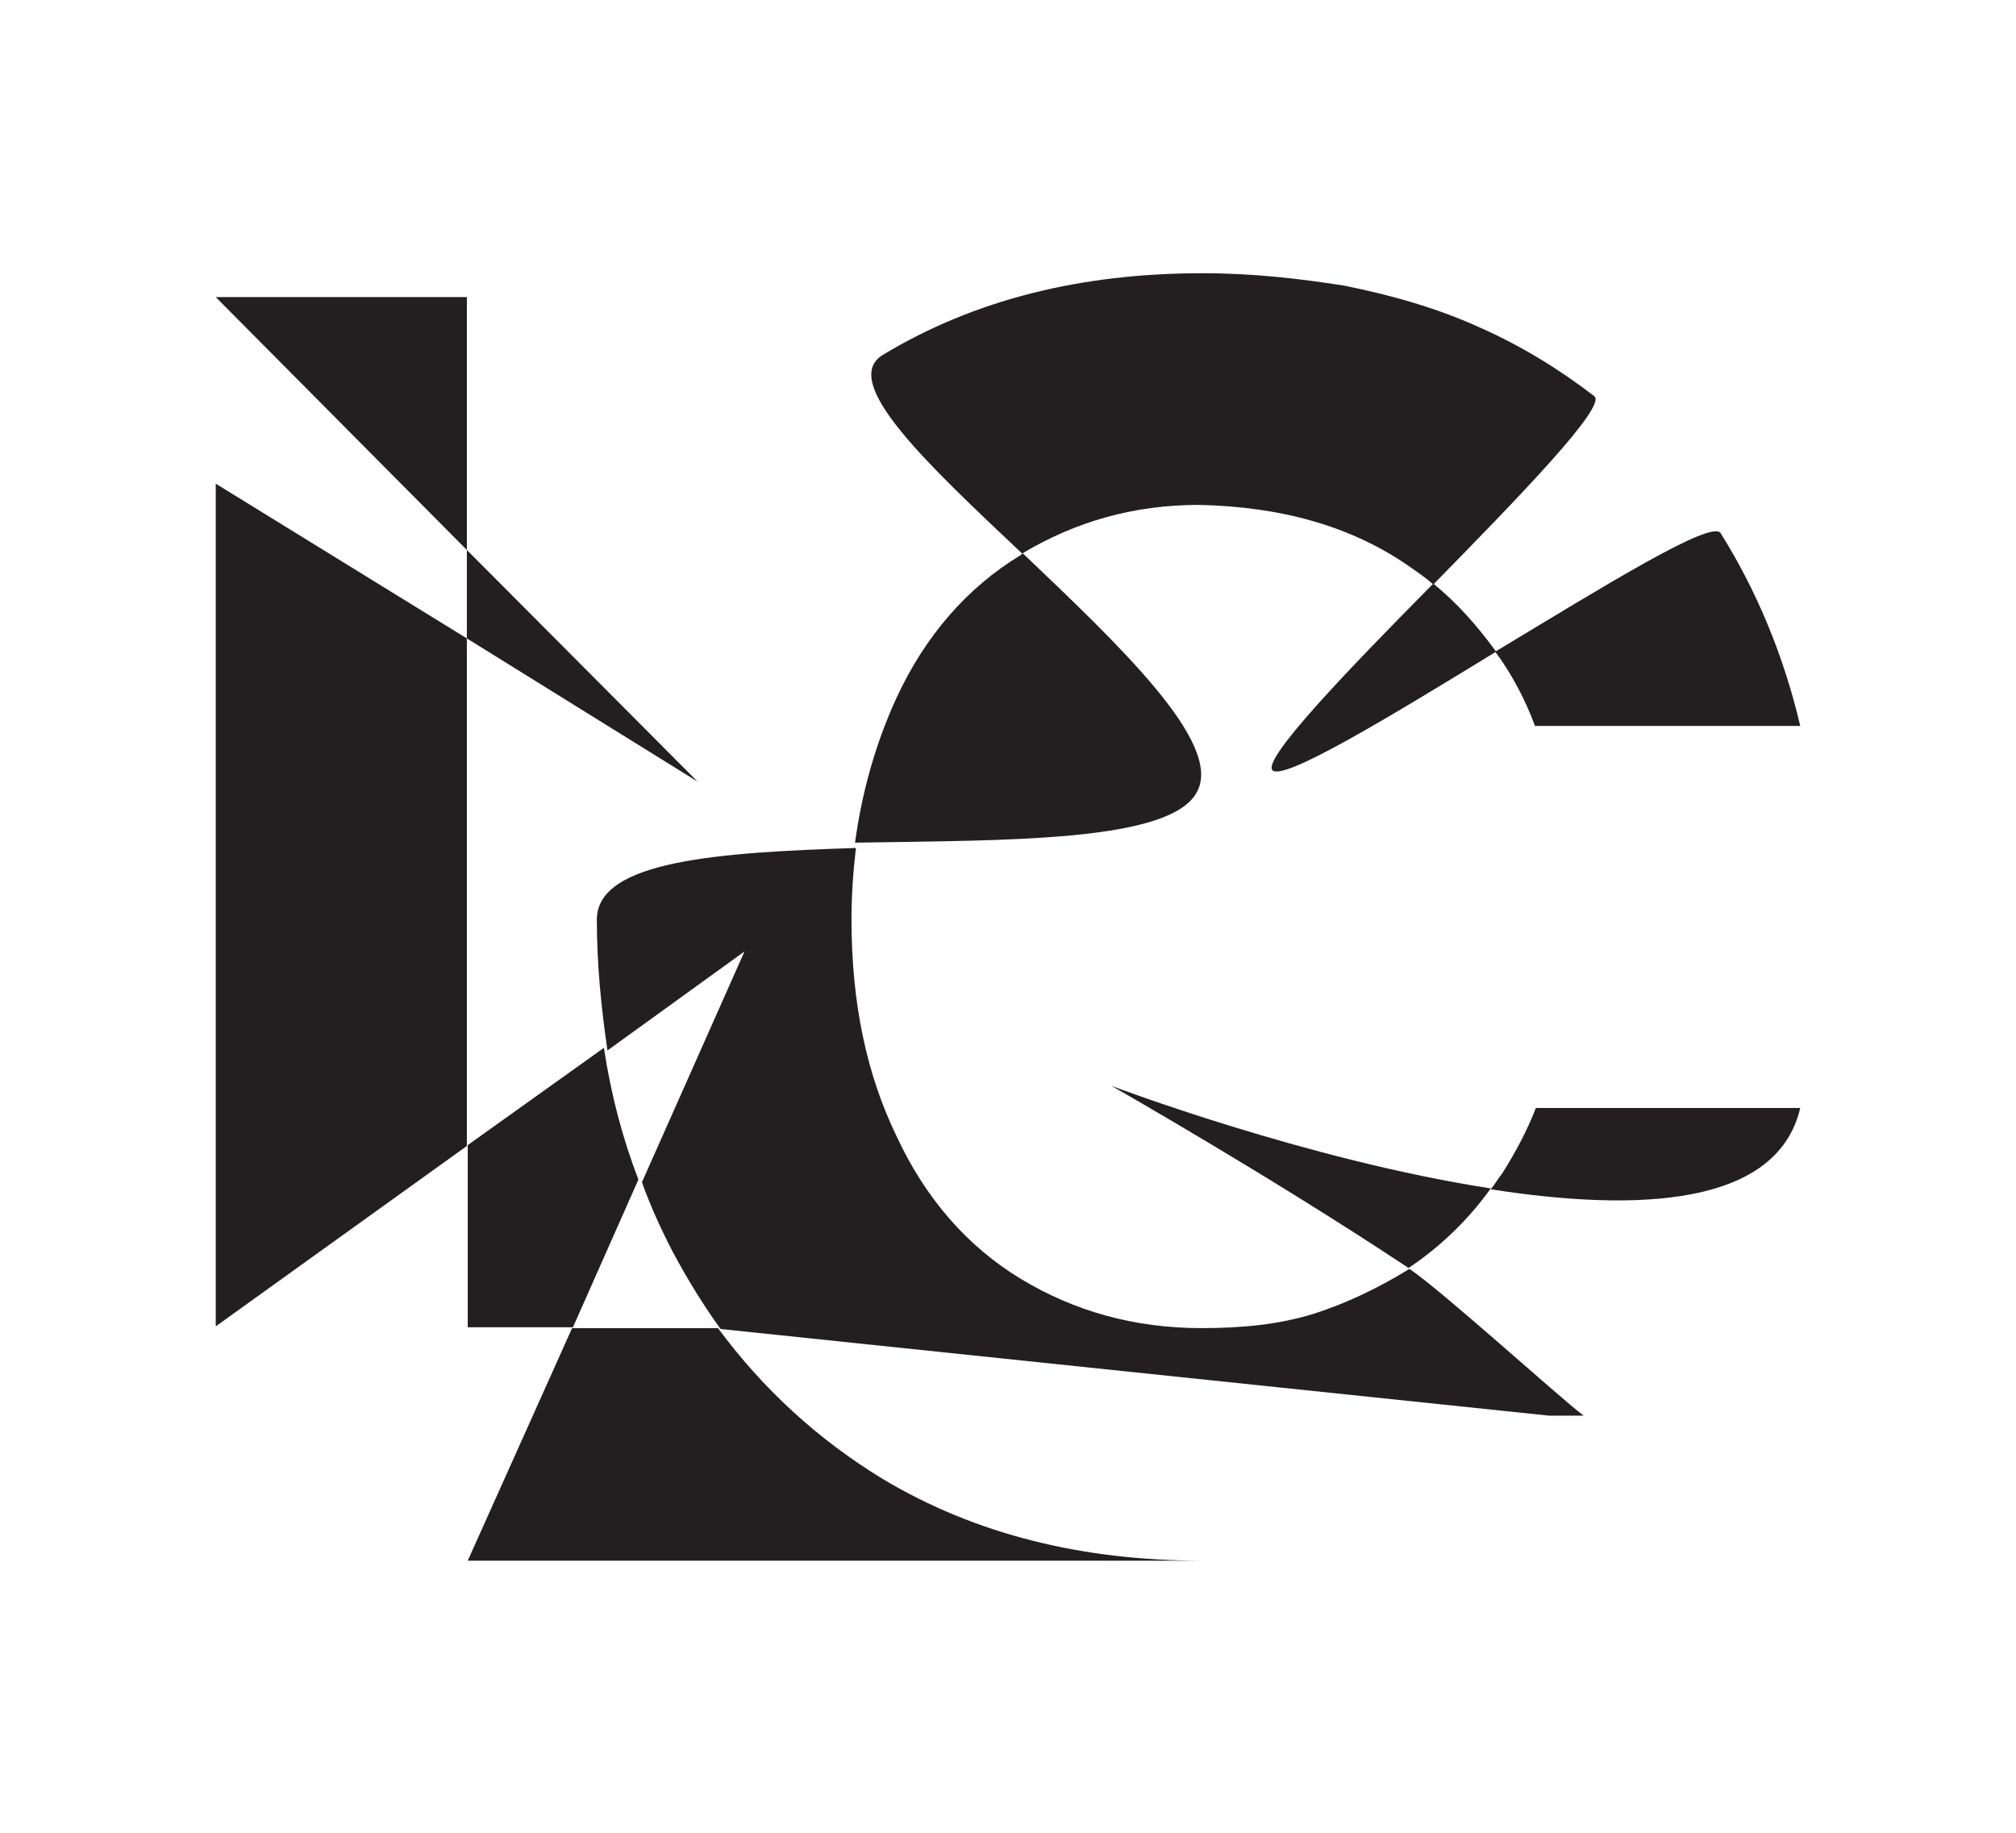
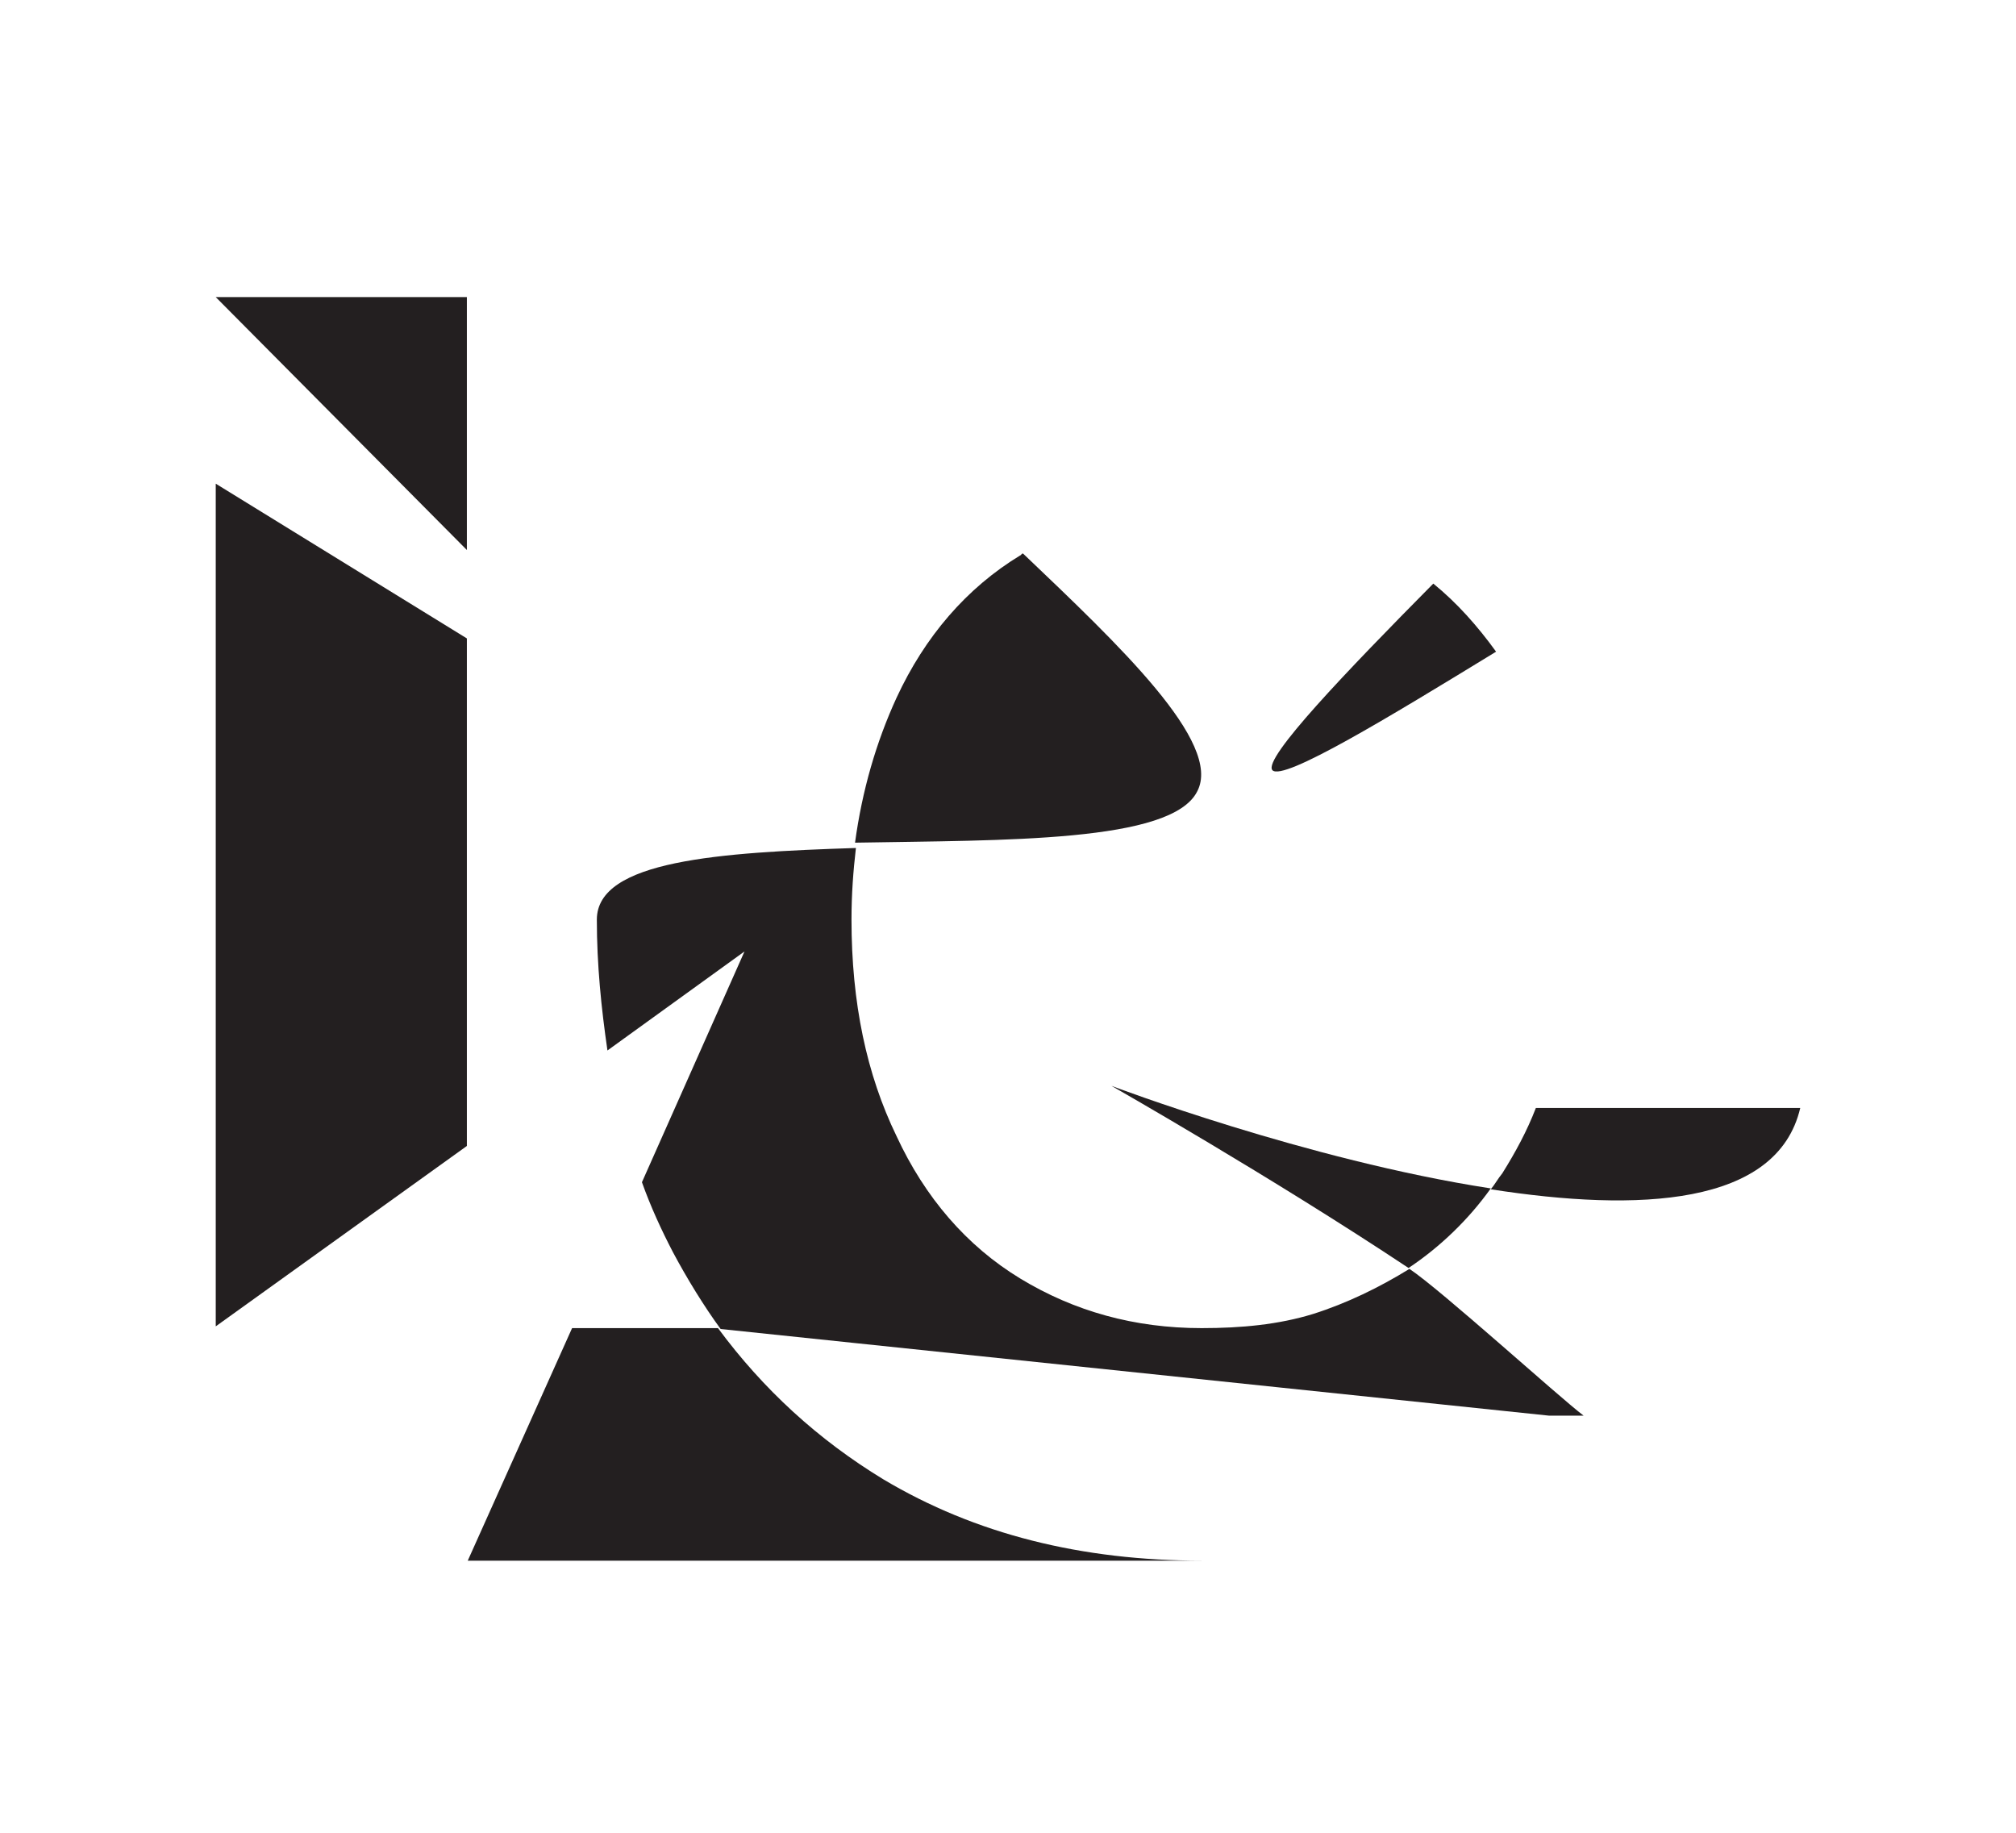
<svg xmlns="http://www.w3.org/2000/svg" id="Layer_1" x="0px" y="0px" viewBox="0 0 228 207.3" style="enable-background:new 0 0 228 207.3;" xml:space="preserve">
  <style type="text/css">	.st0{fill:#FFFFFF;}	.st1{fill:#231F20;}</style>
-   <rect class="st0" width="228" height="207.3" />
  <g>
    <polygon class="st1" points="24.4,54.7 24.4,150 52.8,129.6 52.8,72.2  " />
    <path class="st1" d="M81.2,150.2H64.7l-11.8,26.3H136c-13.7,0-25.7-3-36.1-9.2C92.5,162.8,86.3,157.1,81.2,150.2z" />
-     <path class="st1" d="M68.3,118.5l-15.4,11v20.6h11.9l7.4-16.7C70.4,128.7,69.1,123.8,68.3,118.5z" />
-     <polygon class="st1" points="52.8,62.2 52.8,72.2 78.9,88.4  " />
    <polygon class="st1" points="24.4,33.6 52.8,62.2 52.8,33.6  " />
    <path class="st1" d="M143.9,87.1c1.2,1.3,13.2-6,25.3-13.4c-2.1-2.9-4.4-5.5-7.1-7.7C152.3,75.9,142.8,85.8,143.9,87.1z" />
-     <path class="st1" d="M203.6,82.1c-1.9-8.1-5-15.4-9-21.8c-1-1.6-13.2,6-25.5,13.4c1.8,2.4,3.4,5.4,4.5,8.4H203.6z" />
-     <path class="st1" d="M159.3,64c1,0.7,1.9,1.3,2.8,2.1c9.8-10,19.7-20.2,18.2-21.3c-3.9-3-8.1-5.6-12.8-7.7  c-4.8-2.2-10-3.7-15.5-4.8c-5.1-0.8-10.3-1.4-16-1.4c-13.8,0-25.8,3-36.1,9.2c-5.1,3,5,12.4,15.7,22.5c6-3.6,12.6-5.5,20-5.5  C144.9,57.3,152.8,59.5,159.3,64z" />
    <path class="st1" d="M135.4,89.5c2.9-5.5-8.9-16.6-19.7-26.9c-0.2,0-0.2,0.2-0.3,0.2c-6.1,3.7-10.8,9.2-14,16.1  c-2.3,5-3.9,10.5-4.7,16.4C113.6,95,132.5,95.3,135.4,89.5z" />
    <path class="st1" d="M159.3,143.4c3.6-2.4,6.8-5.5,9.3-9c-20.8-3.2-42.9-11.6-42.9-11.6S143.8,133.1,159.3,143.4z" />
    <path class="st1" d="M148.5,148.6c-3.9,1.2-8.1,1.6-12.6,1.6c-7.6,0-14.4-1.9-20.5-5.6c-6.1-3.7-10.8-9.2-14-16.1  c-3.4-7-5.1-15.1-5.1-24.5c0-2.9,0.2-5.5,0.5-8.1c-15.4,0.5-29.3,1.4-29.3,8.1c0,5.1,0.5,10,1.2,14.8l15.5-11.2l-11.6,26.1  c1,2.8,2.2,5.4,3.5,7.9c1.6,3,3.5,6.1,5.4,8.7l93.7,9.8h3.9c-2.9-2.2-16.1-14.2-19.7-16.6l0,0C156,145.6,152.3,147.4,148.5,148.6z" />
    <path class="st1" d="M169.9,132.7c-0.5,0.6-0.8,1.2-1.3,1.8c16.7,2.6,32.4,1.9,35-9.2h-29.9C172.7,127.9,171.4,130.3,169.9,132.7z" />
  </g>
</svg>